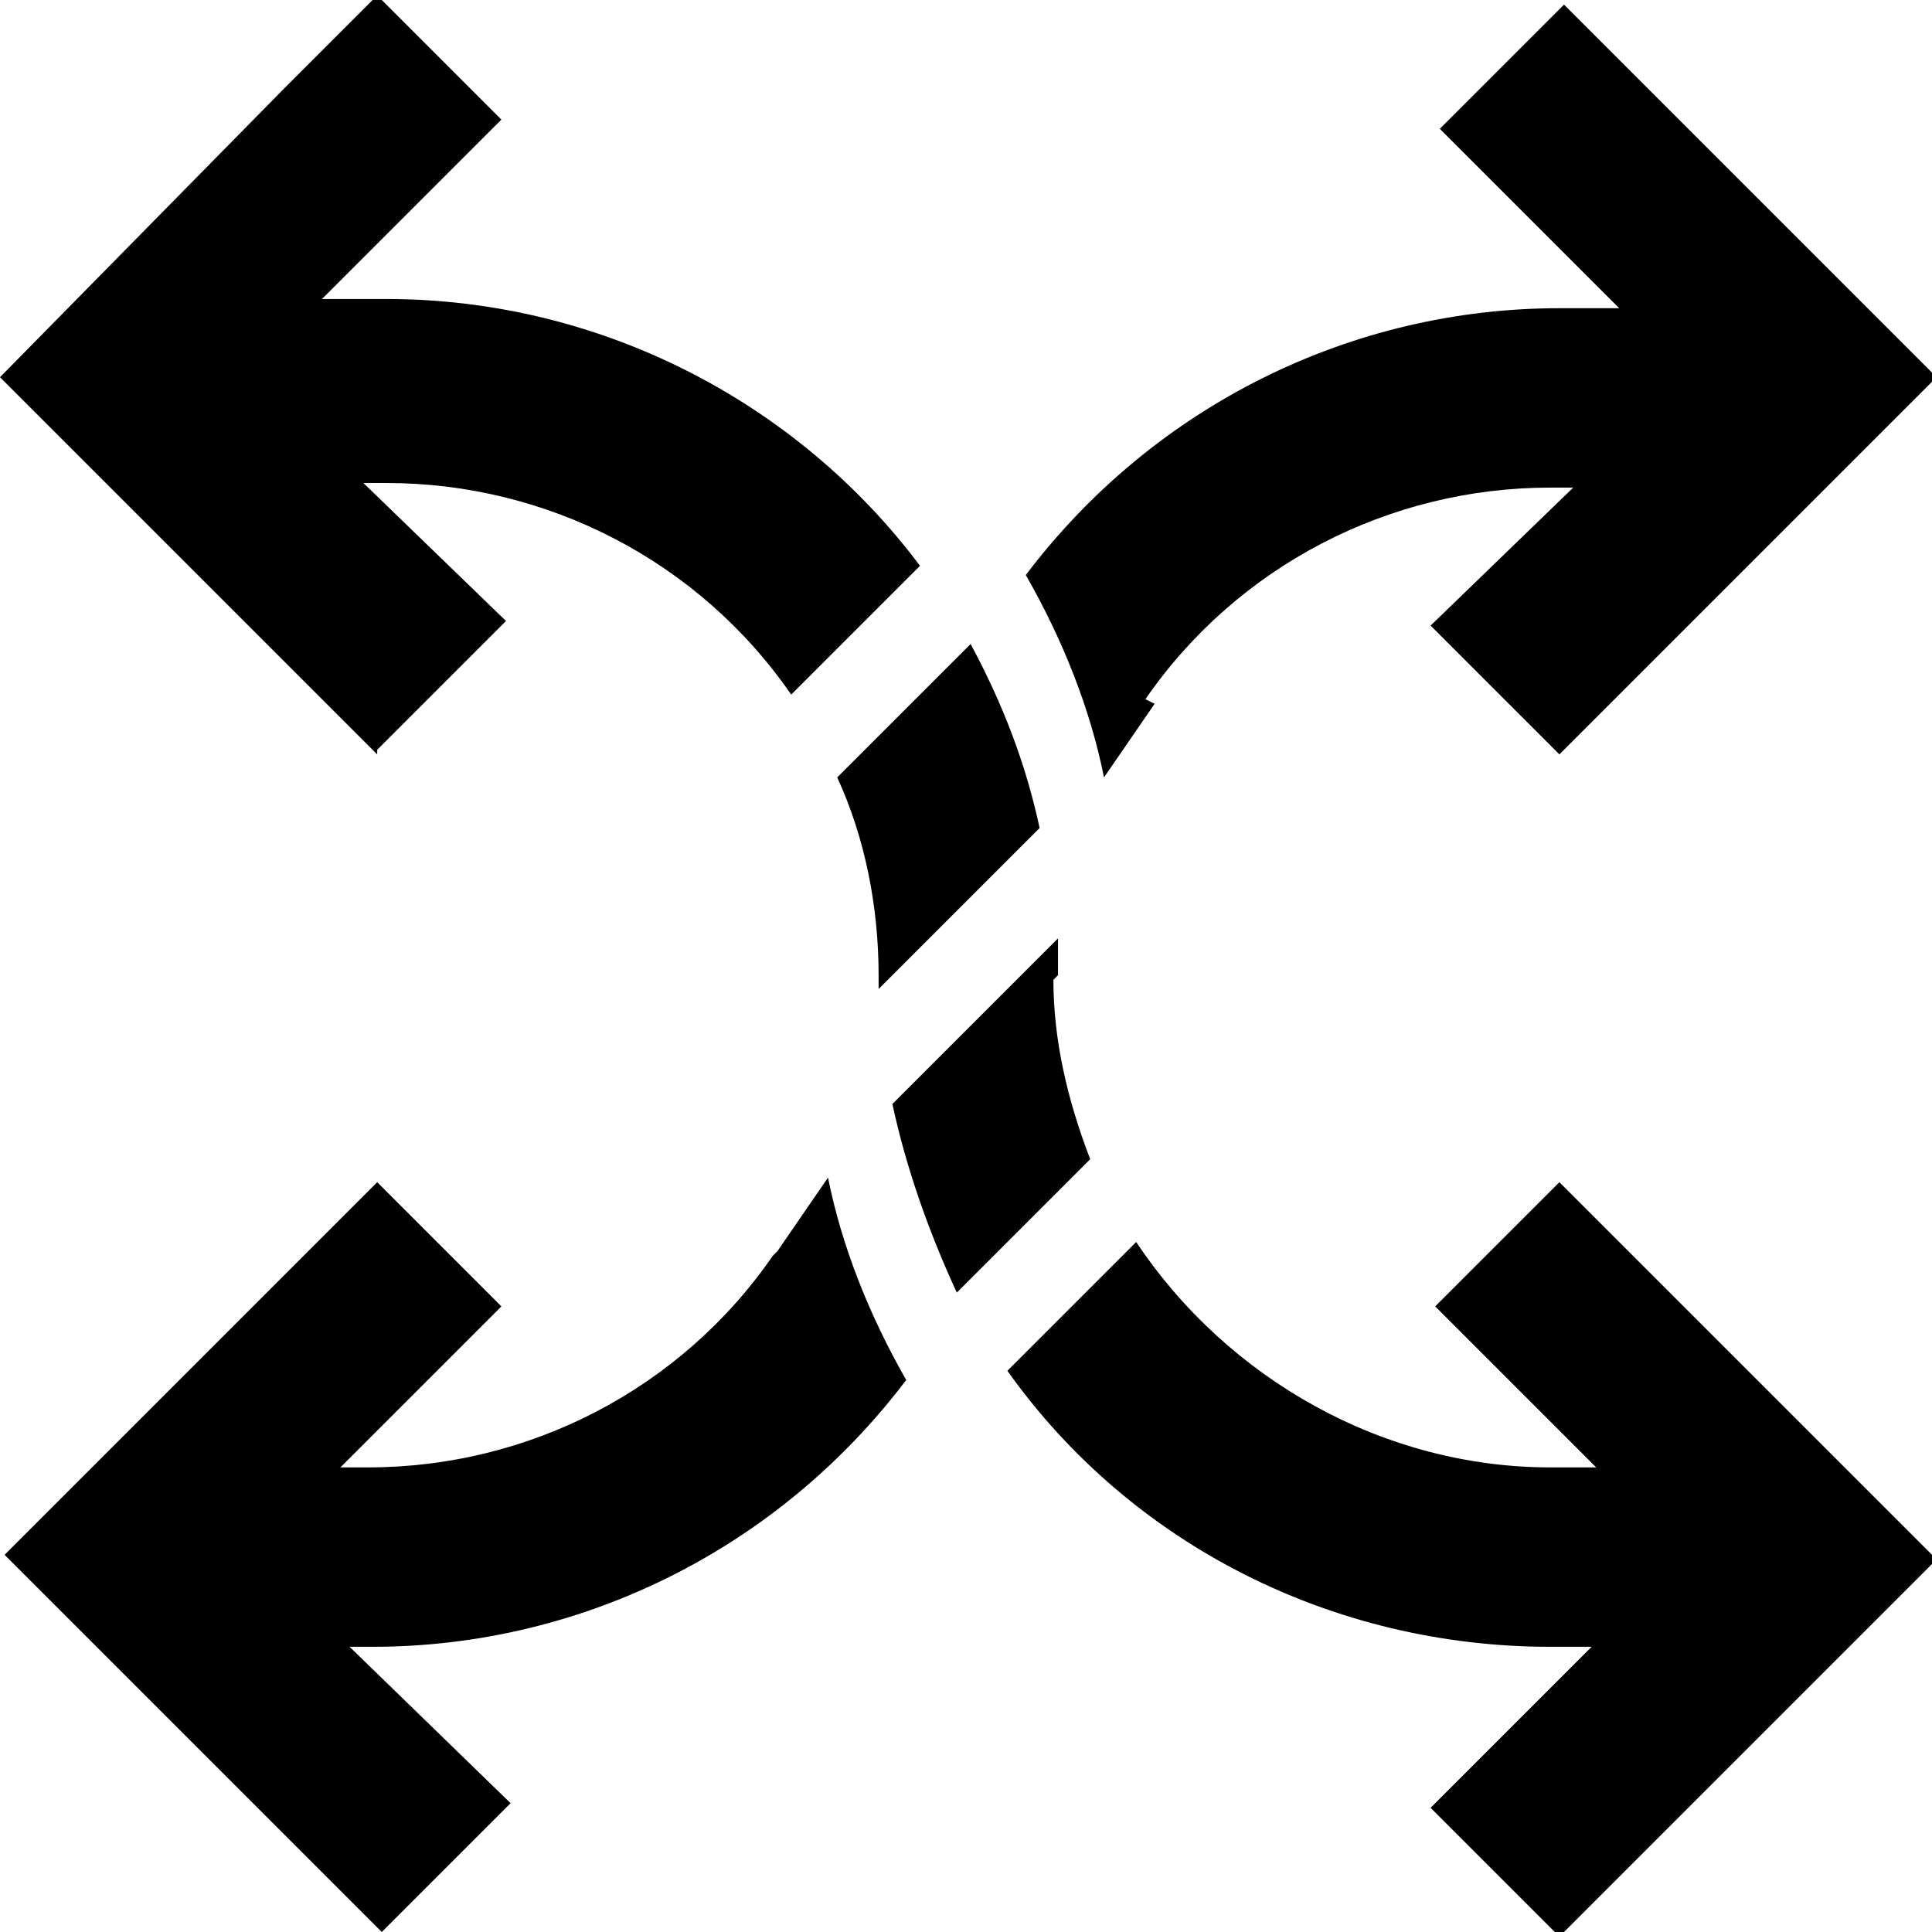
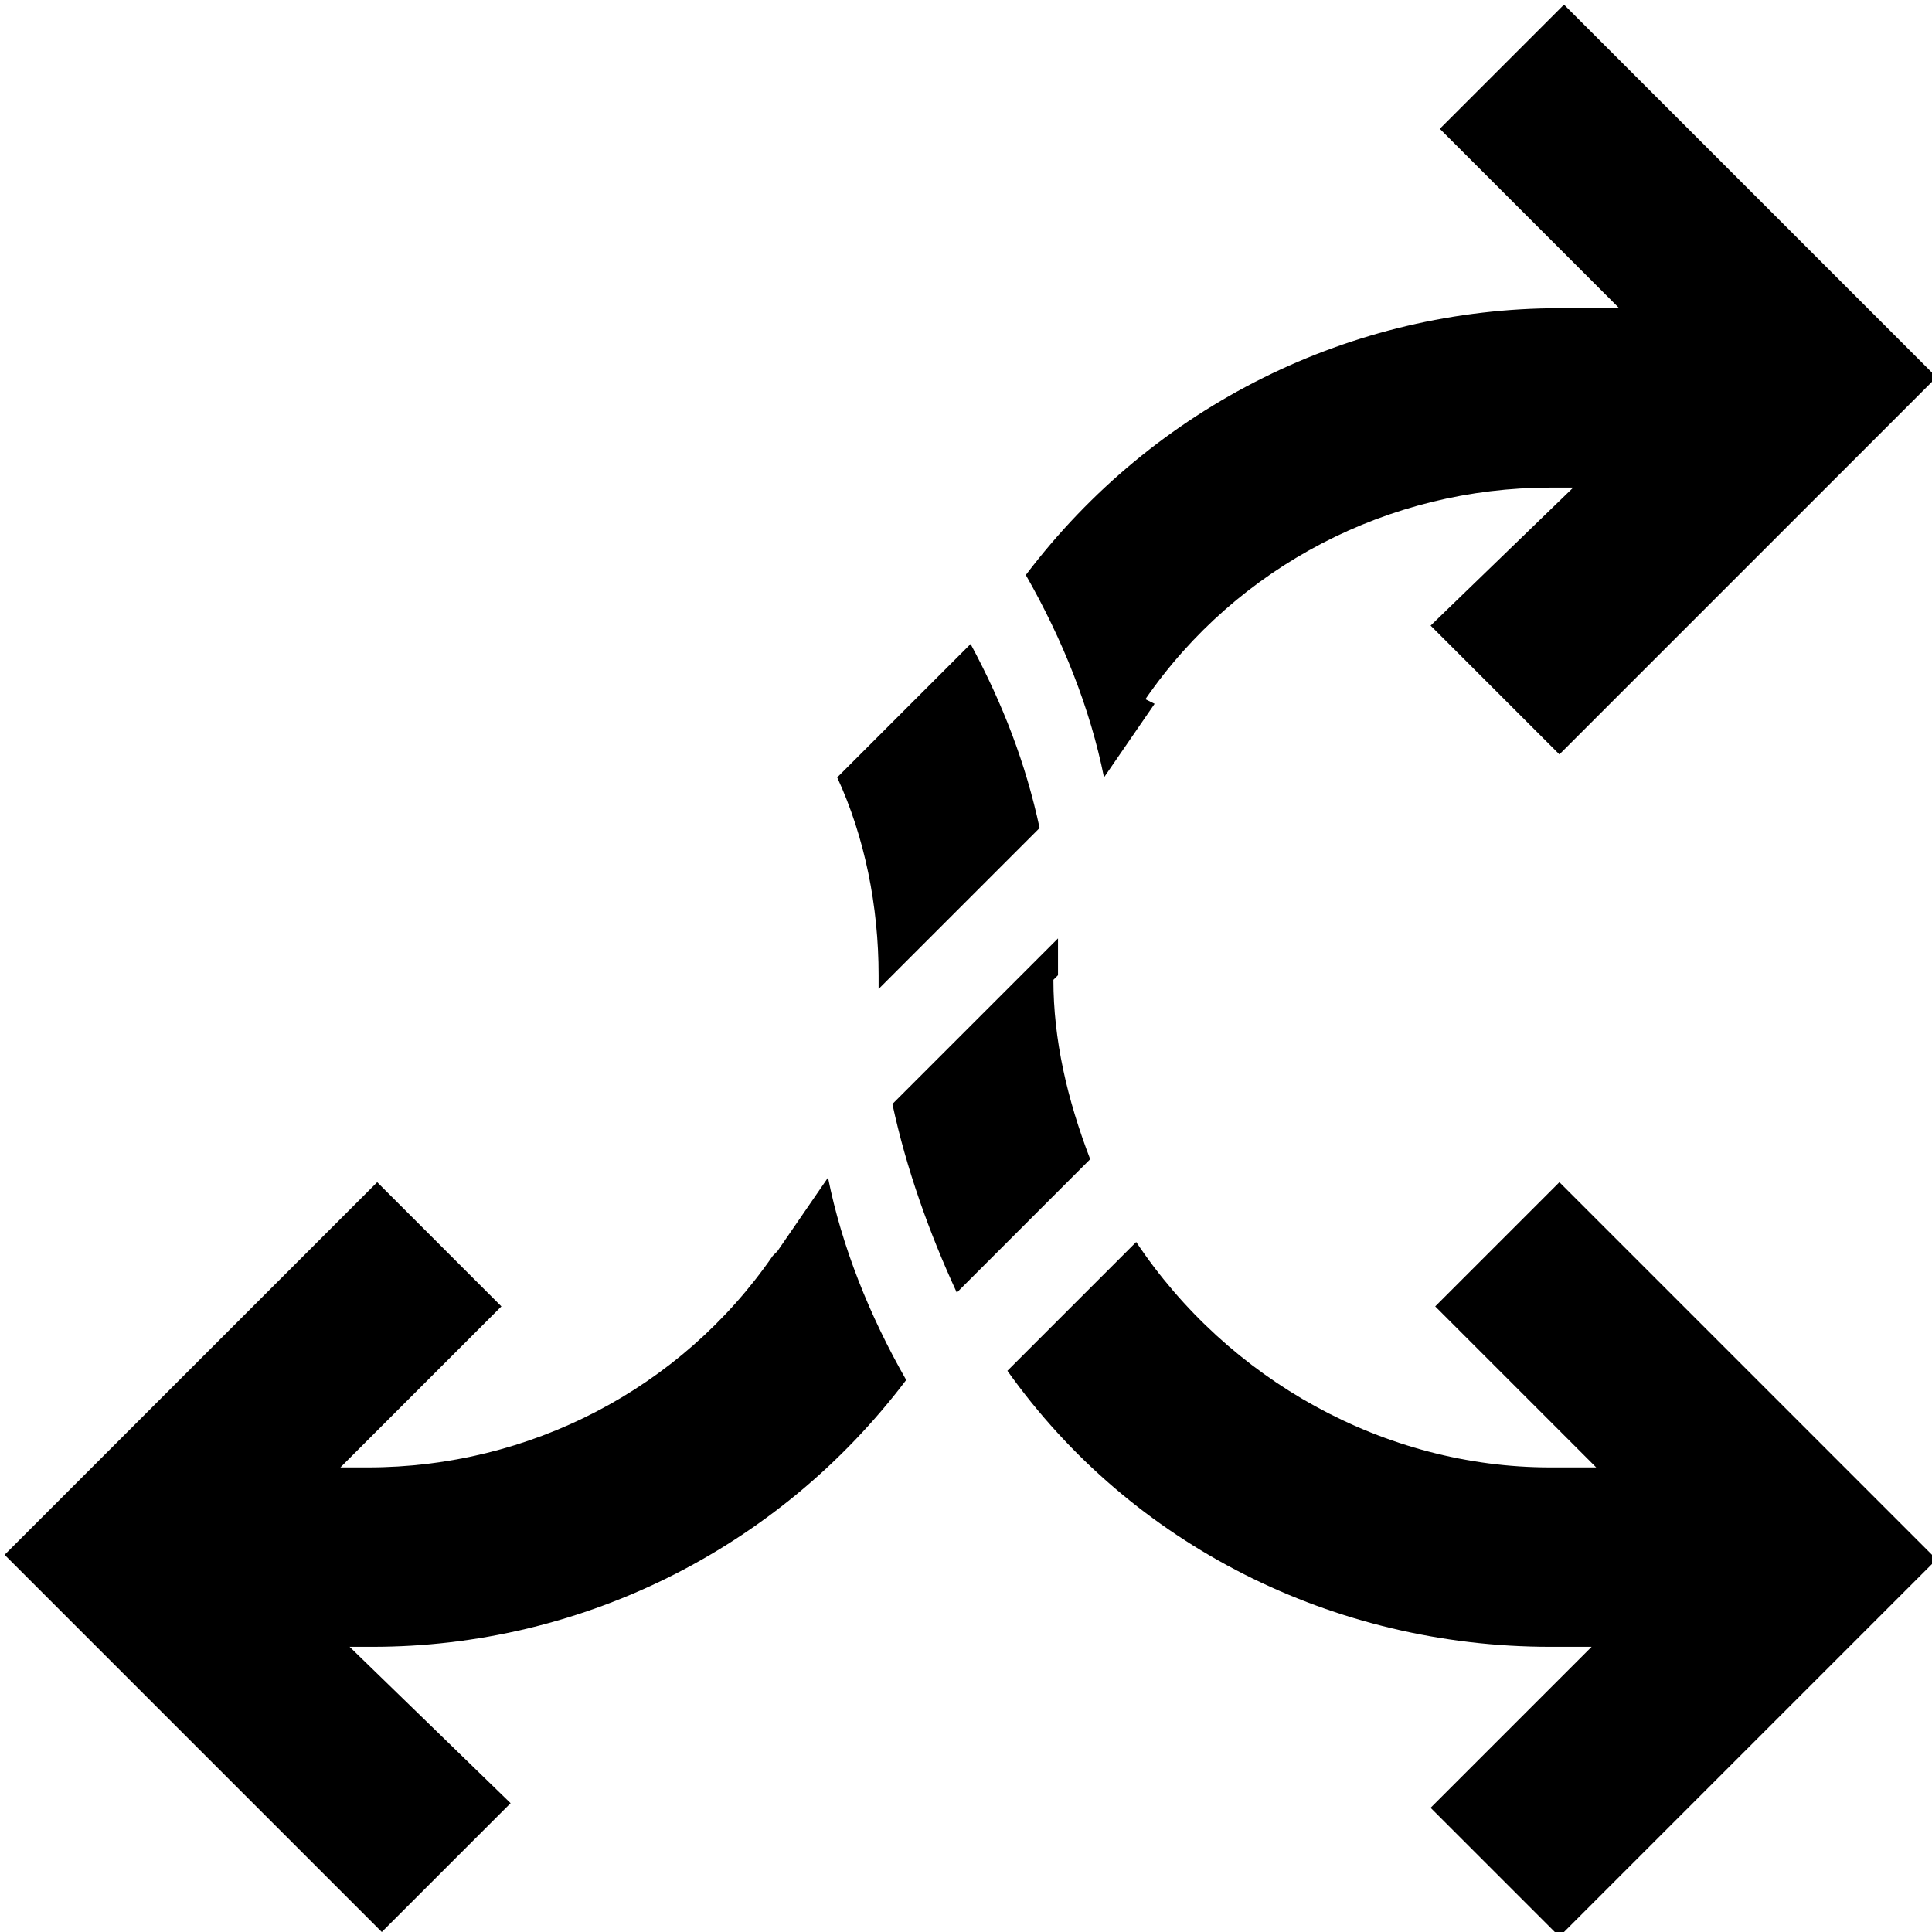
<svg xmlns="http://www.w3.org/2000/svg" id="Icons" version="1.1" viewBox="0 0 42 42">
-   <path d="M8.2,16.3l2.8-2.8-3.1-3h.5c3.5,0,6.8,1.7,8.8,4.6l2.8-2.8c-2.7-3.6-7-5.8-11.6-5.8h-1.4l3.9-3.9-2.7-2.7-2,2h0S0,8.2,0,8.2l2.8,2.8,5.4,5.4Z" />
  <path d="M35.9,27.7l-2-2-2.7,2.7,3.5,3.5h-1c-3.6,0-7-1.9-9-4.9l-2.8,2.8c2.7,3.8,7.1,6,11.8,6h.9l-3.5,3.5,2.8,2.8,5.4-5.4,2.8-2.8-6.1-6.1h0Z" />
  <path d="M23,21.2c0-.3,0-.5,0-.8l-3.6,3.6c.3,1.4.8,2.8,1.4,4.1l2.9-2.9c-.5-1.3-.8-2.6-.8-3.9Z" />
  <path d="M19.1,21.2c0,.1,0,.2,0,.3l3.5-3.5c-.3-1.4-.8-2.7-1.5-4l-2.9,2.9c.6,1.3.9,2.8.9,4.3Z" />
-   <path d="M24.9,15.2c2-2.9,5.3-4.6,8.8-4.6h.5l-3.1,3,2.8,2.8,5.4-5.4,2.8-2.8-6.1-6.1h0s-2-2-2-2l-2.7,2.7,3.9,3.9h-1.3c-4.5,0-8.8,2.1-11.6,5.8.8,1.4,1.4,2.9,1.7,4.4l1.1-1.6Z" />
+   <path d="M24.9,15.2c2-2.9,5.3-4.6,8.8-4.6h.5l-3.1,3,2.8,2.8,5.4-5.4,2.8-2.8-6.1-6.1s-2-2-2-2l-2.7,2.7,3.9,3.9h-1.3c-4.5,0-8.8,2.1-11.6,5.8.8,1.4,1.4,2.9,1.7,4.4l1.1-1.6Z" />
  <path d="M16.8,27.3c-2,2.9-5.3,4.6-8.8,4.6h-.6l3.5-3.5-2.7-2.7-2,2h0s-6.1,6.1-6.1,6.1l2.8,2.8,5.4,5.4,2.8-2.8-3.5-3.4h.5c4.5,0,8.8-2.1,11.6-5.8-.8-1.4-1.4-2.9-1.7-4.4l-1.1,1.6Z" />
</svg>